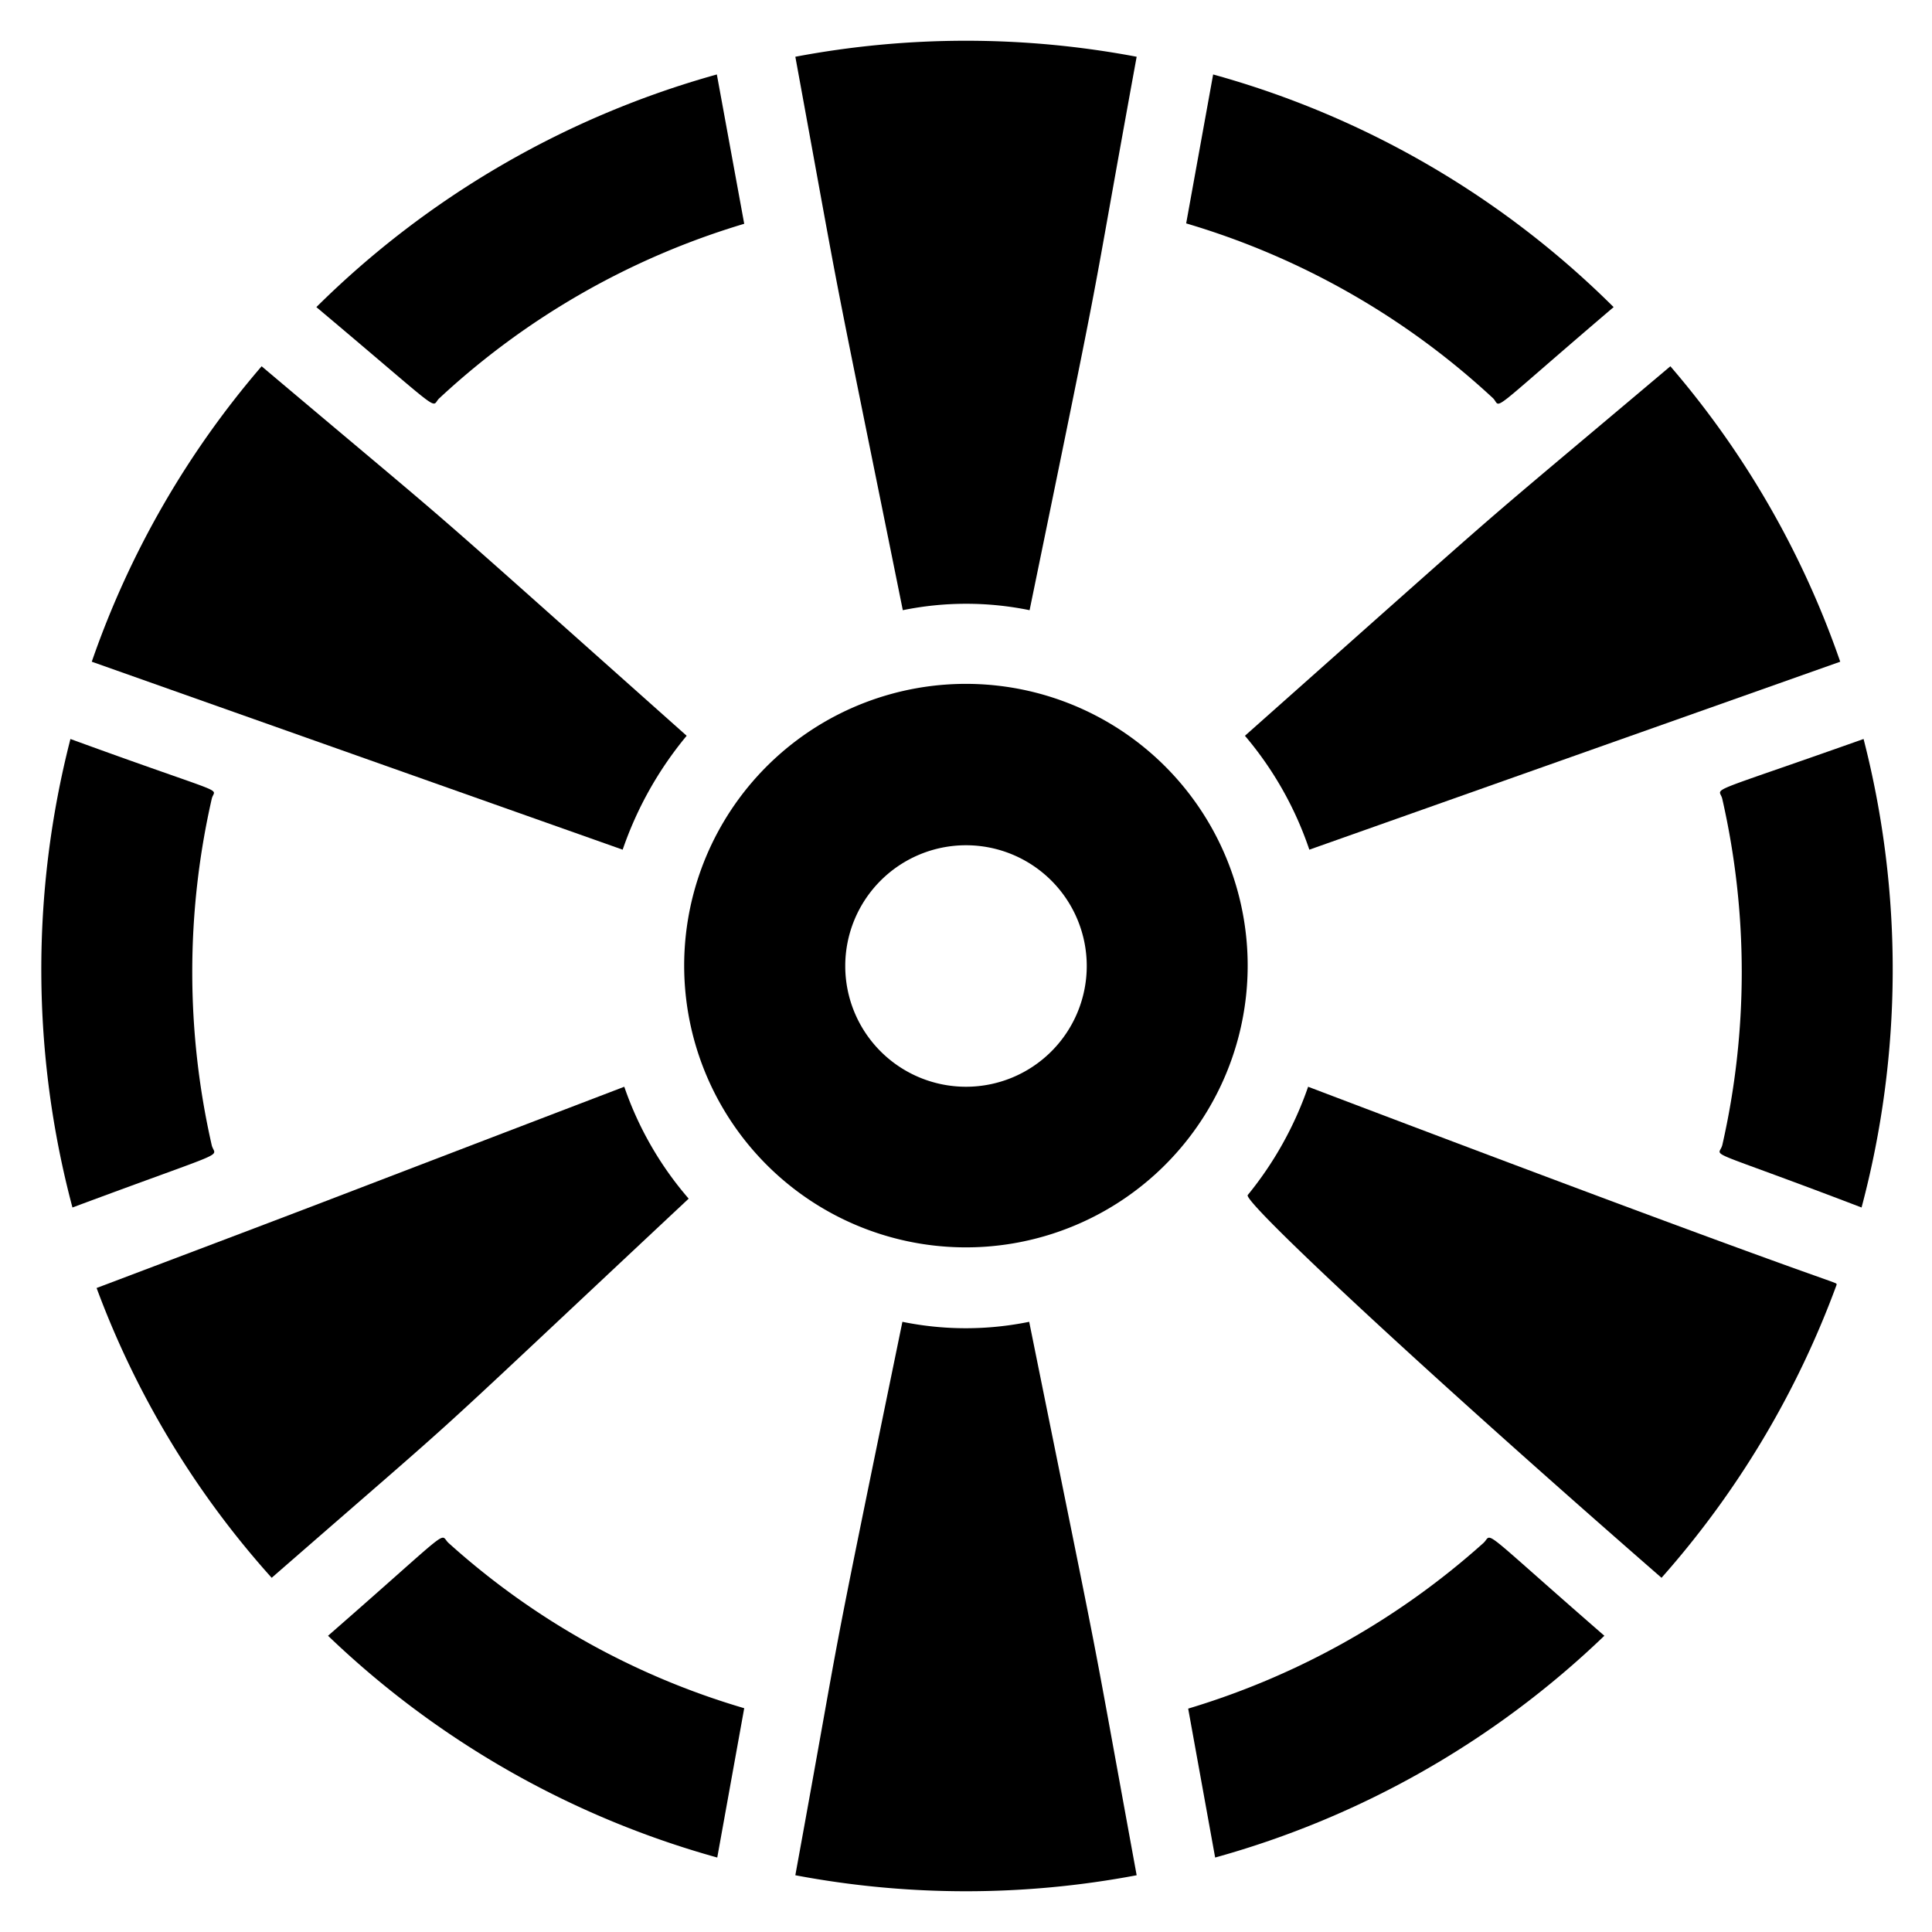
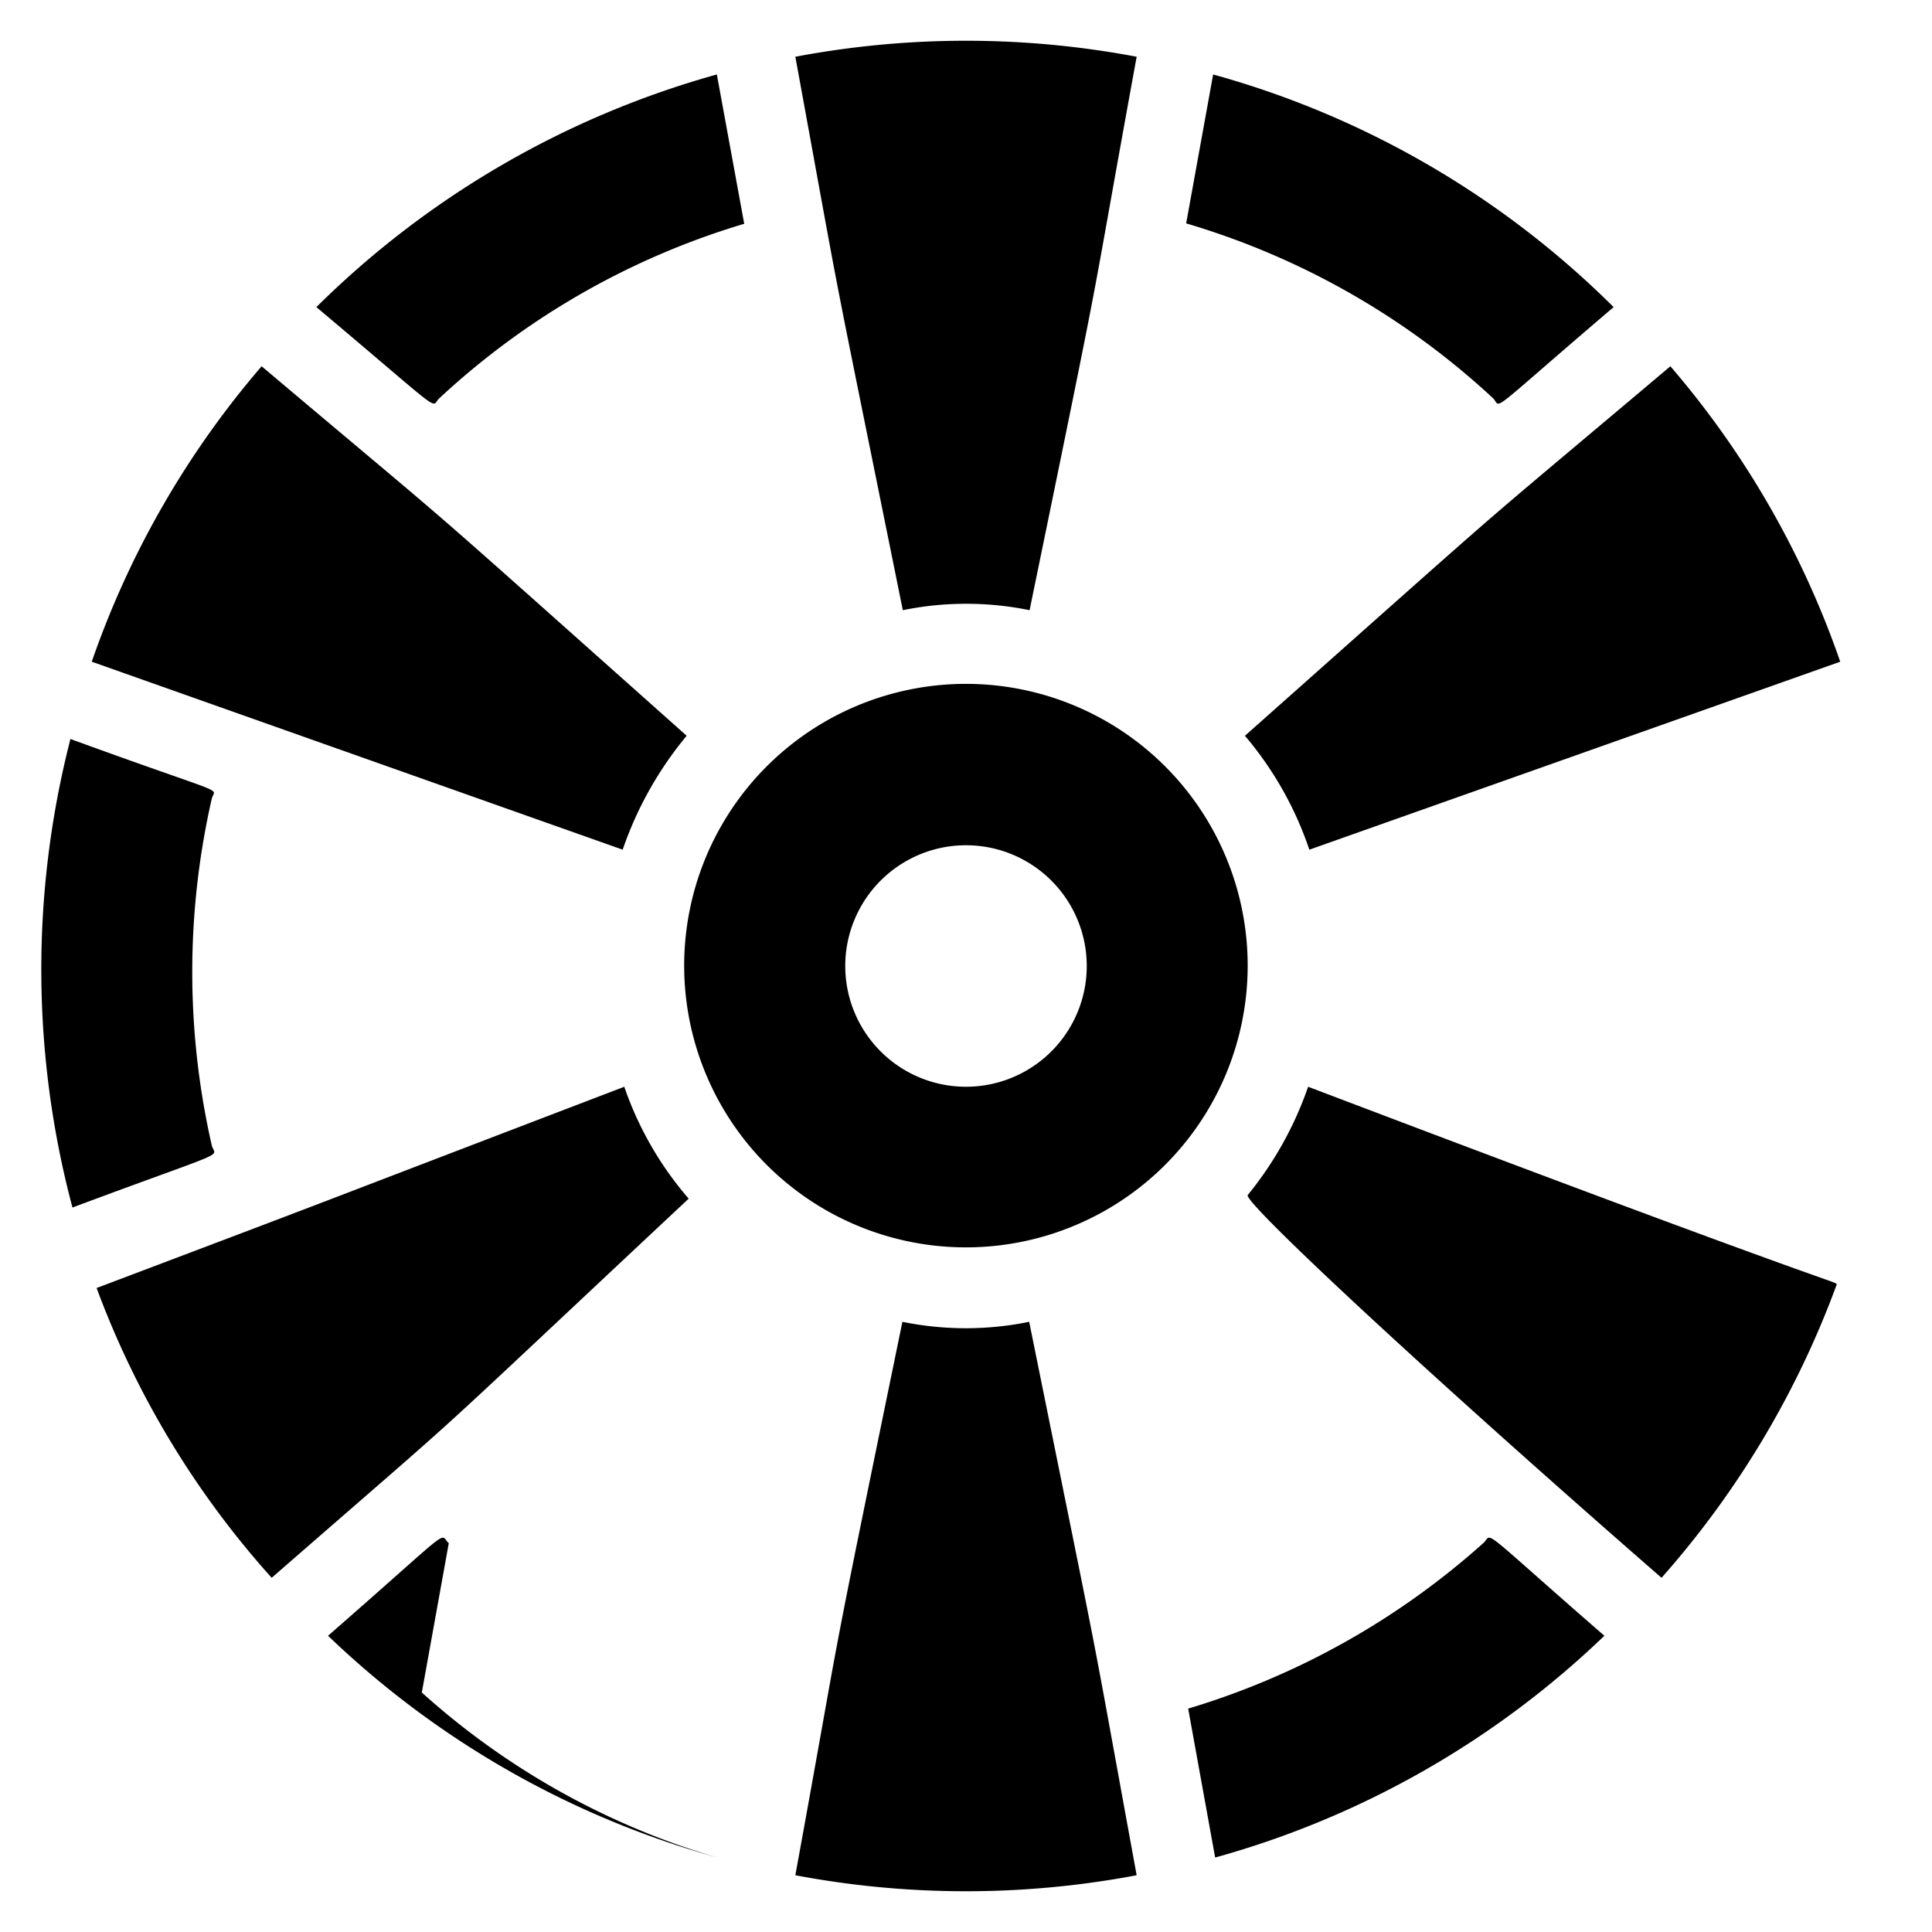
<svg xmlns="http://www.w3.org/2000/svg" height="512" viewBox="0 0 48 48" width="512">
  <g id="Car_Rims" data-name="Car Rims">
    <path d="m5.26 28.45a19.37 19.37 0 0 1 0-8.6c.07-.32.57 0-3.51-1.49a23 23 0 0 0 .05 11.64c4.05-1.51 3.54-1.21 3.46-1.55z" />
    <path d="m10.92 9.89a19.16 19.16 0 0 1 7.57-4.33l-.68-3.71a22.82 22.82 0 0 0 -9.95 5.78c3.32 2.79 2.81 2.48 3.06 2.26z" />
    <path d="m37.09 9.89c.24.23-.26.52 3-2.26a22.67 22.67 0 0 0 -9.95-5.78l-.67 3.7a19.19 19.19 0 0 1 7.62 4.34z" />
-     <path d="m46.3 18.36c-4.09 1.45-3.58 1.17-3.51 1.49a19.37 19.37 0 0 1 0 8.6c-.09.34-.59 0 3.46 1.55a23 23 0 0 0 .05-11.64z" />
    <path d="m36.85 38.34a19.29 19.29 0 0 1 -7.33 4.11l.67 3.7a22.7 22.7 0 0 0 9.67-5.51c-3.23-2.81-2.75-2.53-3.01-2.3z" />
-     <path d="m11.15 38.34c-.26-.23.22-.51-3 2.3a22.76 22.76 0 0 0 9.67 5.51l.67-3.71a18.92 18.92 0 0 1 -7.34-4.1z" />
+     <path d="m11.15 38.34c-.26-.23.22-.51-3 2.3a22.76 22.76 0 0 0 9.67 5.51a18.92 18.92 0 0 1 -7.34-4.1z" />
    <path d="m17.11 29.78a8.43 8.43 0 0 1 -1.6-2.78c-9.28 3.55-6.34 2.44-13.11 5a22.41 22.41 0 0 0 4.35 7.2c5.45-4.75 3.12-2.64 10.36-9.42z" />
    <path d="m15.47 21.11a9 9 0 0 1 1.59-2.83c-7.4-6.59-5.06-4.54-10.56-9.18a22.55 22.55 0 0 0 -4.22 7.34z" />
    <path d="m22.43 15.16a7.86 7.86 0 0 1 3.15 0c2-9.73 1.36-6.63 2.66-13.75a22.81 22.81 0 0 0 -8.48 0c1.3 7.1.7 4.01 2.67 13.75z" />
    <path d="m30.93 18.28a8.63 8.63 0 0 1 1.6 2.83l13.19-4.67a22.55 22.55 0 0 0 -4.22-7.34c-5.5 4.64-3.15 2.59-10.57 9.18z" />
    <path d="m32.5 27a8.78 8.78 0 0 1 -1.5 2.69c-.14.14 4.2 4.21 10.28 9.51a22.86 22.86 0 0 0 4.35-7.28c-.03-.11.66.32-13.13-4.92z" />
    <path d="m30.64 21.78a7 7 0 1 0 -5.46 9.11 7 7 0 0 0 5.46-9.11zm-6.64 5.22a3 3 0 1 1 3-3 3 3 0 0 1 -3 3z" />
    <path d="m25.57 32.84a7.86 7.86 0 0 1 -3.15 0c-2 9.73-1.36 6.63-2.66 13.75a22.81 22.81 0 0 0 8.48 0c-1.3-7.1-.7-4.01-2.67-13.75z" />
  </g>
</svg>